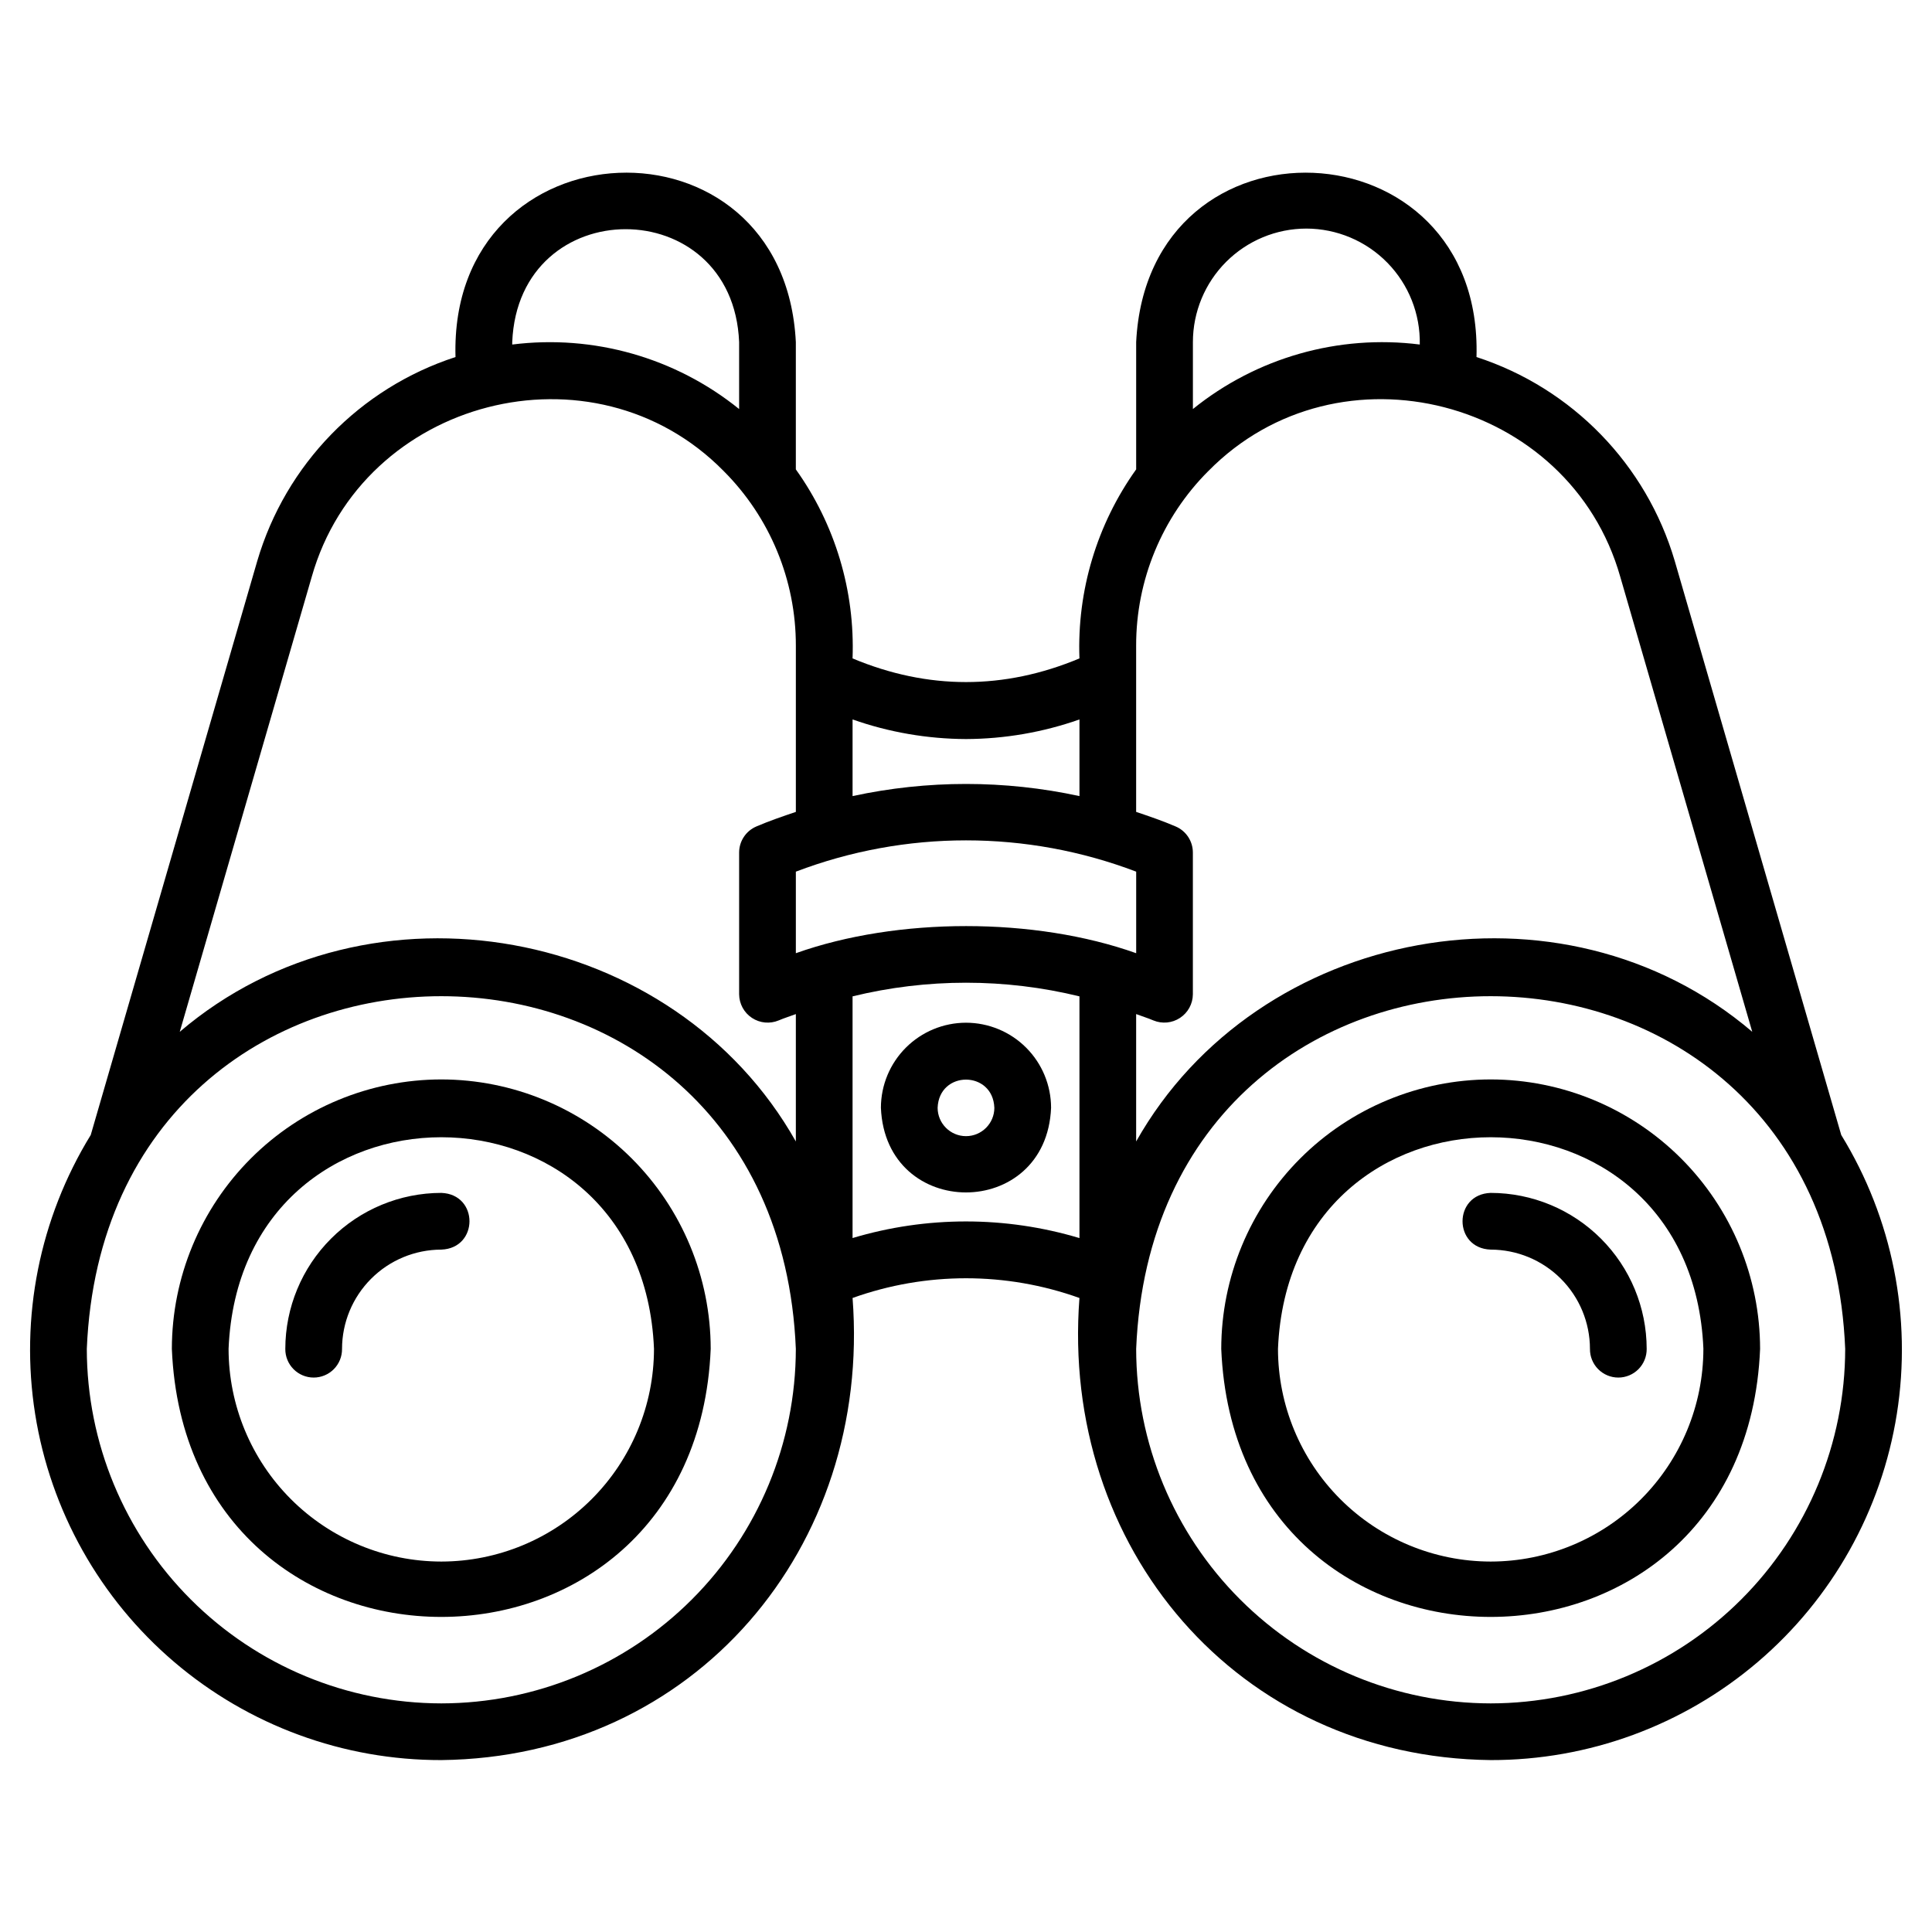
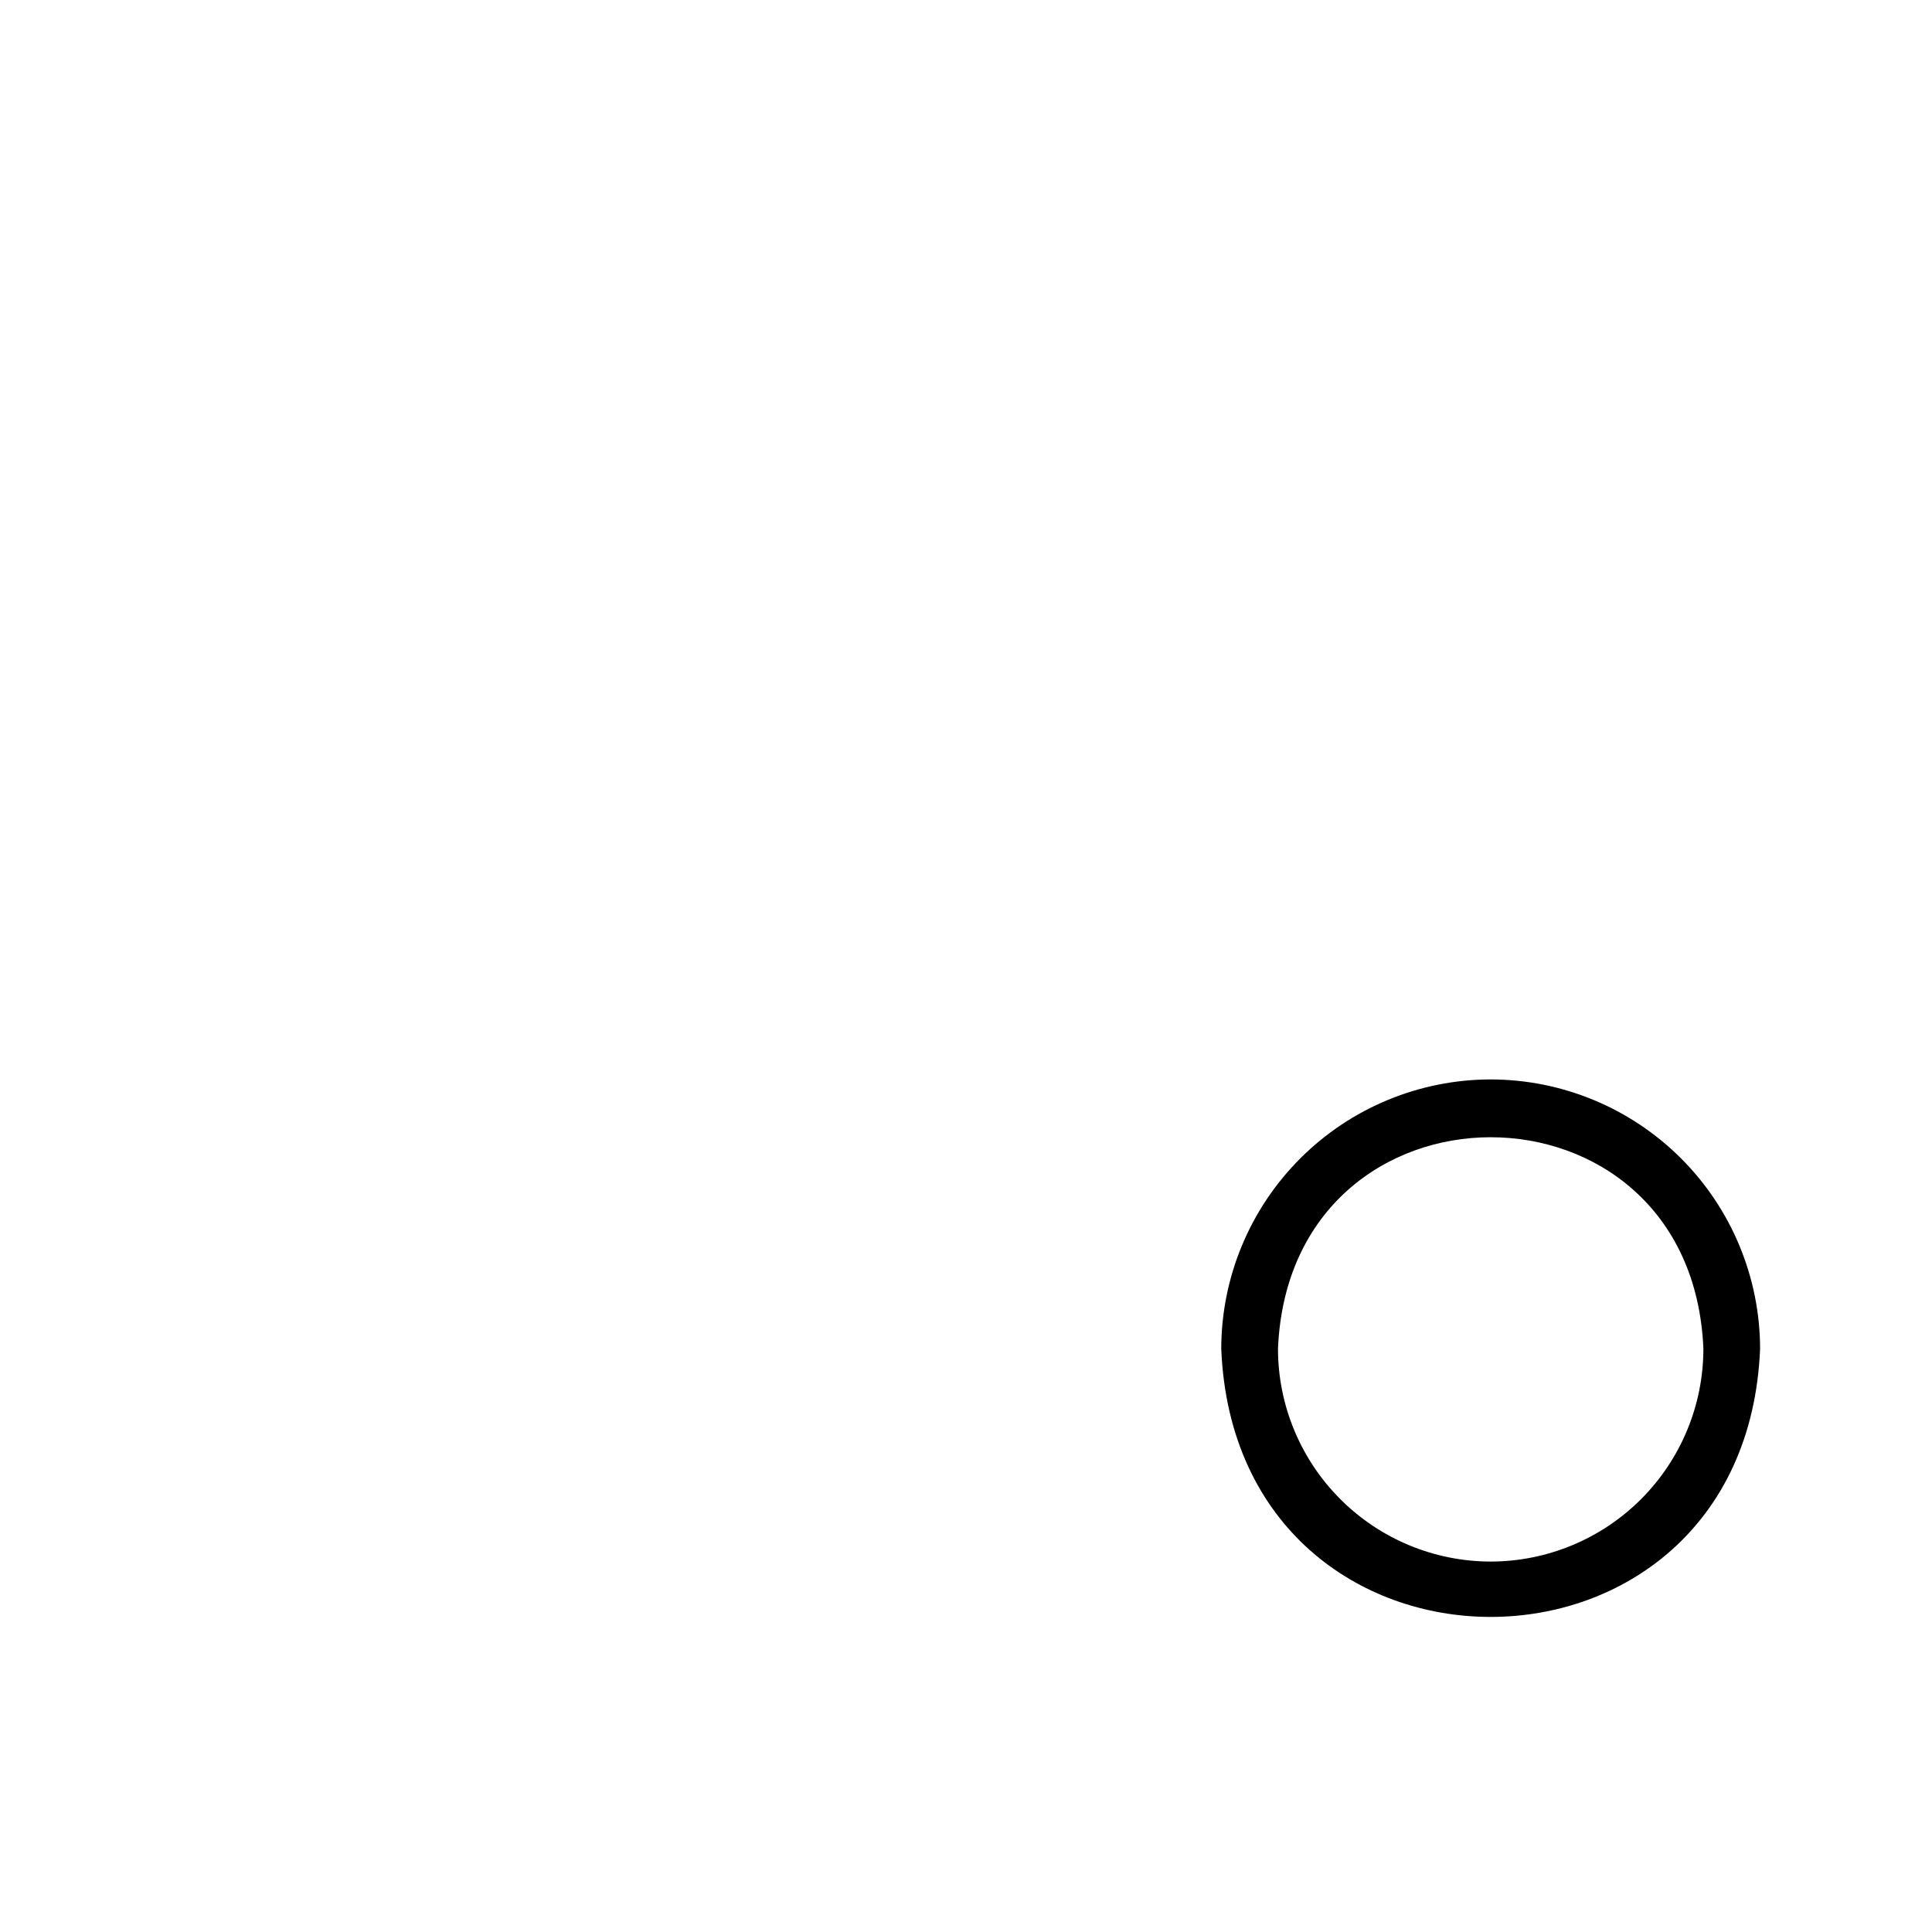
<svg xmlns="http://www.w3.org/2000/svg" fill="#000000" width="800px" height="800px" version="1.1" viewBox="144 144 512 512">
  <g>
-     <path d="m260.95 430.06c-18.934 0.02-37.082 7.551-50.469 20.938s-20.918 31.535-20.938 50.469c3.922 94.727 138.89 94.699 142.8 0-0.02-18.93-7.551-37.082-20.934-50.469-13.387-13.387-31.535-20.914-50.465-20.938zm0 127.77c-14.945-0.016-29.277-5.961-39.844-16.527-10.57-10.57-16.516-24.898-16.531-39.844 3.094-74.781 109.66-74.762 112.74 0-0.016 14.945-5.961 29.273-16.527 39.84-10.566 10.57-24.895 16.512-39.84 16.531z" />
    <path d="m539.05 430.06c-18.934 0.02-37.082 7.551-50.469 20.938s-20.918 31.535-20.938 50.469c3.922 94.727 138.89 94.699 142.8 0-0.023-18.93-7.551-37.082-20.938-50.469-13.383-13.387-31.531-20.914-50.461-20.938zm0 127.77c-14.945-0.016-29.277-5.961-39.844-16.531-10.566-10.566-16.512-24.895-16.527-39.84 3.094-74.781 109.66-74.762 112.74 0h-0.004c-0.016 14.945-5.957 29.273-16.527 39.844-10.566 10.566-24.895 16.512-39.84 16.527z" />
-     <path d="m539.05 460.13c-9.945 0.344-9.953 14.684 0 15.031 6.973 0.008 13.66 2.781 18.59 7.715 4.934 4.93 7.707 11.617 7.715 18.59-0.023 2.008 0.758 3.941 2.172 5.371 1.41 1.426 3.336 2.231 5.344 2.231 2.008 0 3.934-0.805 5.344-2.231 1.414-1.43 2.195-3.363 2.172-5.371-0.012-10.961-4.371-21.469-12.121-29.215-7.75-7.75-18.258-12.109-29.215-12.121z" />
-     <path d="m260.95 460.13c-10.961 0.012-21.469 4.371-29.219 12.121-7.75 7.746-12.109 18.254-12.121 29.215-0.023 2.008 0.758 3.941 2.172 5.371 1.41 1.426 3.336 2.231 5.344 2.231 2.008 0 3.934-0.805 5.344-2.231 1.414-1.43 2.195-3.363 2.172-5.371 0.008-6.973 2.785-13.66 7.715-18.59 4.934-4.934 11.617-7.707 18.594-7.715 9.945-0.367 9.965-14.664 0-15.031z" />
-     <path d="m587.83 292.68c-7.527-25.586-27.184-45.812-52.543-54.062 1.805-62.629-87.07-66.223-90.191-3.973v33.742c-10.414 14.578-15.699 32.199-15.031 50.102-19.973 8.355-40.156 8.355-60.129 0 0.668-17.902-4.617-35.52-15.031-50.098v-33.75c-3.137-62.266-91.996-58.637-90.191 3.977-25.359 8.25-45.016 28.477-52.539 54.059l-44.129 152.11v-0.004c-13.57 22.102-18.793 48.32-14.734 73.934 4.062 25.609 17.141 48.93 36.879 65.746 19.738 16.82 44.836 26.031 70.77 25.977 67.188-0.75 114.03-56.414 108.98-122.46h-0.004c19.438-6.969 40.691-6.969 60.129 0-5.047 66.047 41.801 121.71 108.98 122.46 25.93 0.055 51.027-9.16 70.762-25.98 19.738-16.82 32.812-40.137 36.875-65.746 4.059-25.613-1.168-51.832-14.734-73.93zm-97.637-88.105c8.086 0.016 15.824 3.277 21.477 9.055 5.656 5.781 8.75 13.59 8.586 21.672-21.531-2.711-43.242 3.461-60.125 17.098v-17.758c0.008-7.969 3.176-15.613 8.812-21.25 5.637-5.637 13.277-8.809 21.25-8.816zm-25.965 64.254c34.57-35.141 95.742-19.27 109.16 28.035l34.973 120.57c-50.477-43.055-131.17-27.871-163.27 29.066v-33.762c1.512 0.582 3.062 1.039 4.555 1.68 2.32 0.969 4.973 0.719 7.074-0.668 2.102-1.383 3.379-3.723 3.402-6.238v-37.582c0-3.004-1.789-5.723-4.555-6.906-3.434-1.473-6.953-2.68-10.477-3.863v-44.023c-0.035-17.363 6.852-34.027 19.129-46.305zm-109.32 127.78v-21.613c29.047-11.055 61.145-11.055 90.191 0v21.613c-26.879-9.578-63.246-9.586-90.191 0zm45.098-56.754c10.238-0.039 20.402-1.793 30.062-5.195v20.312c-19.812-4.289-40.316-4.289-60.129 0v-20.312c9.66 3.402 19.824 5.156 30.066 5.195zm-120.26-105.21c1.656-39.891 58.484-39.867 60.129 0v17.754c-16.887-13.633-38.598-19.805-60.129-17.094zm-53.133 62.219c13.418-47.293 74.59-63.16 109.14-28.059 12.293 12.285 19.188 28.961 19.156 46.336v44.02c-3.523 1.188-7.043 2.391-10.477 3.863v0.004c-2.766 1.184-4.555 3.902-4.555 6.906v37.582c0.027 2.516 1.301 4.856 3.402 6.238 2.102 1.387 4.754 1.637 7.074 0.668 1.492-0.641 3.043-1.102 4.555-1.68v33.762c-32.113-56.961-112.81-72.109-163.27-29.066zm34.344 298.55c-24.91-0.027-48.789-9.934-66.402-27.547-17.613-17.613-27.523-41.496-27.551-66.402 5.16-124.64 182.76-124.6 187.9 0-0.027 24.906-9.934 48.789-27.547 66.402-17.613 17.613-41.496 27.52-66.402 27.547zm108.98-123.32v-64.051c19.754-4.82 40.375-4.82 60.129 0v64.059c-19.613-5.875-40.516-5.879-60.129-0.008zm169.11 123.32c-24.91-0.027-48.789-9.934-66.402-27.547-17.613-17.613-27.523-41.496-27.551-66.402 5.16-124.64 182.76-124.6 187.9 0-0.027 24.906-9.934 48.789-27.547 66.402-17.613 17.613-41.496 27.52-66.402 27.547z" />
-     <path d="m400 415.03c-5.981 0.008-11.711 2.383-15.938 6.609-4.227 4.231-6.606 9.961-6.613 15.938 1.238 29.914 43.863 29.906 45.098 0-0.008-5.977-2.383-11.707-6.613-15.938-4.227-4.227-9.957-6.602-15.934-6.609zm0 30.062c-4.148-0.004-7.512-3.367-7.519-7.516 0.379-9.957 14.656-9.953 15.031 0h0.004c-0.008 4.148-3.367 7.512-7.516 7.516z" />
  </g>
</svg>